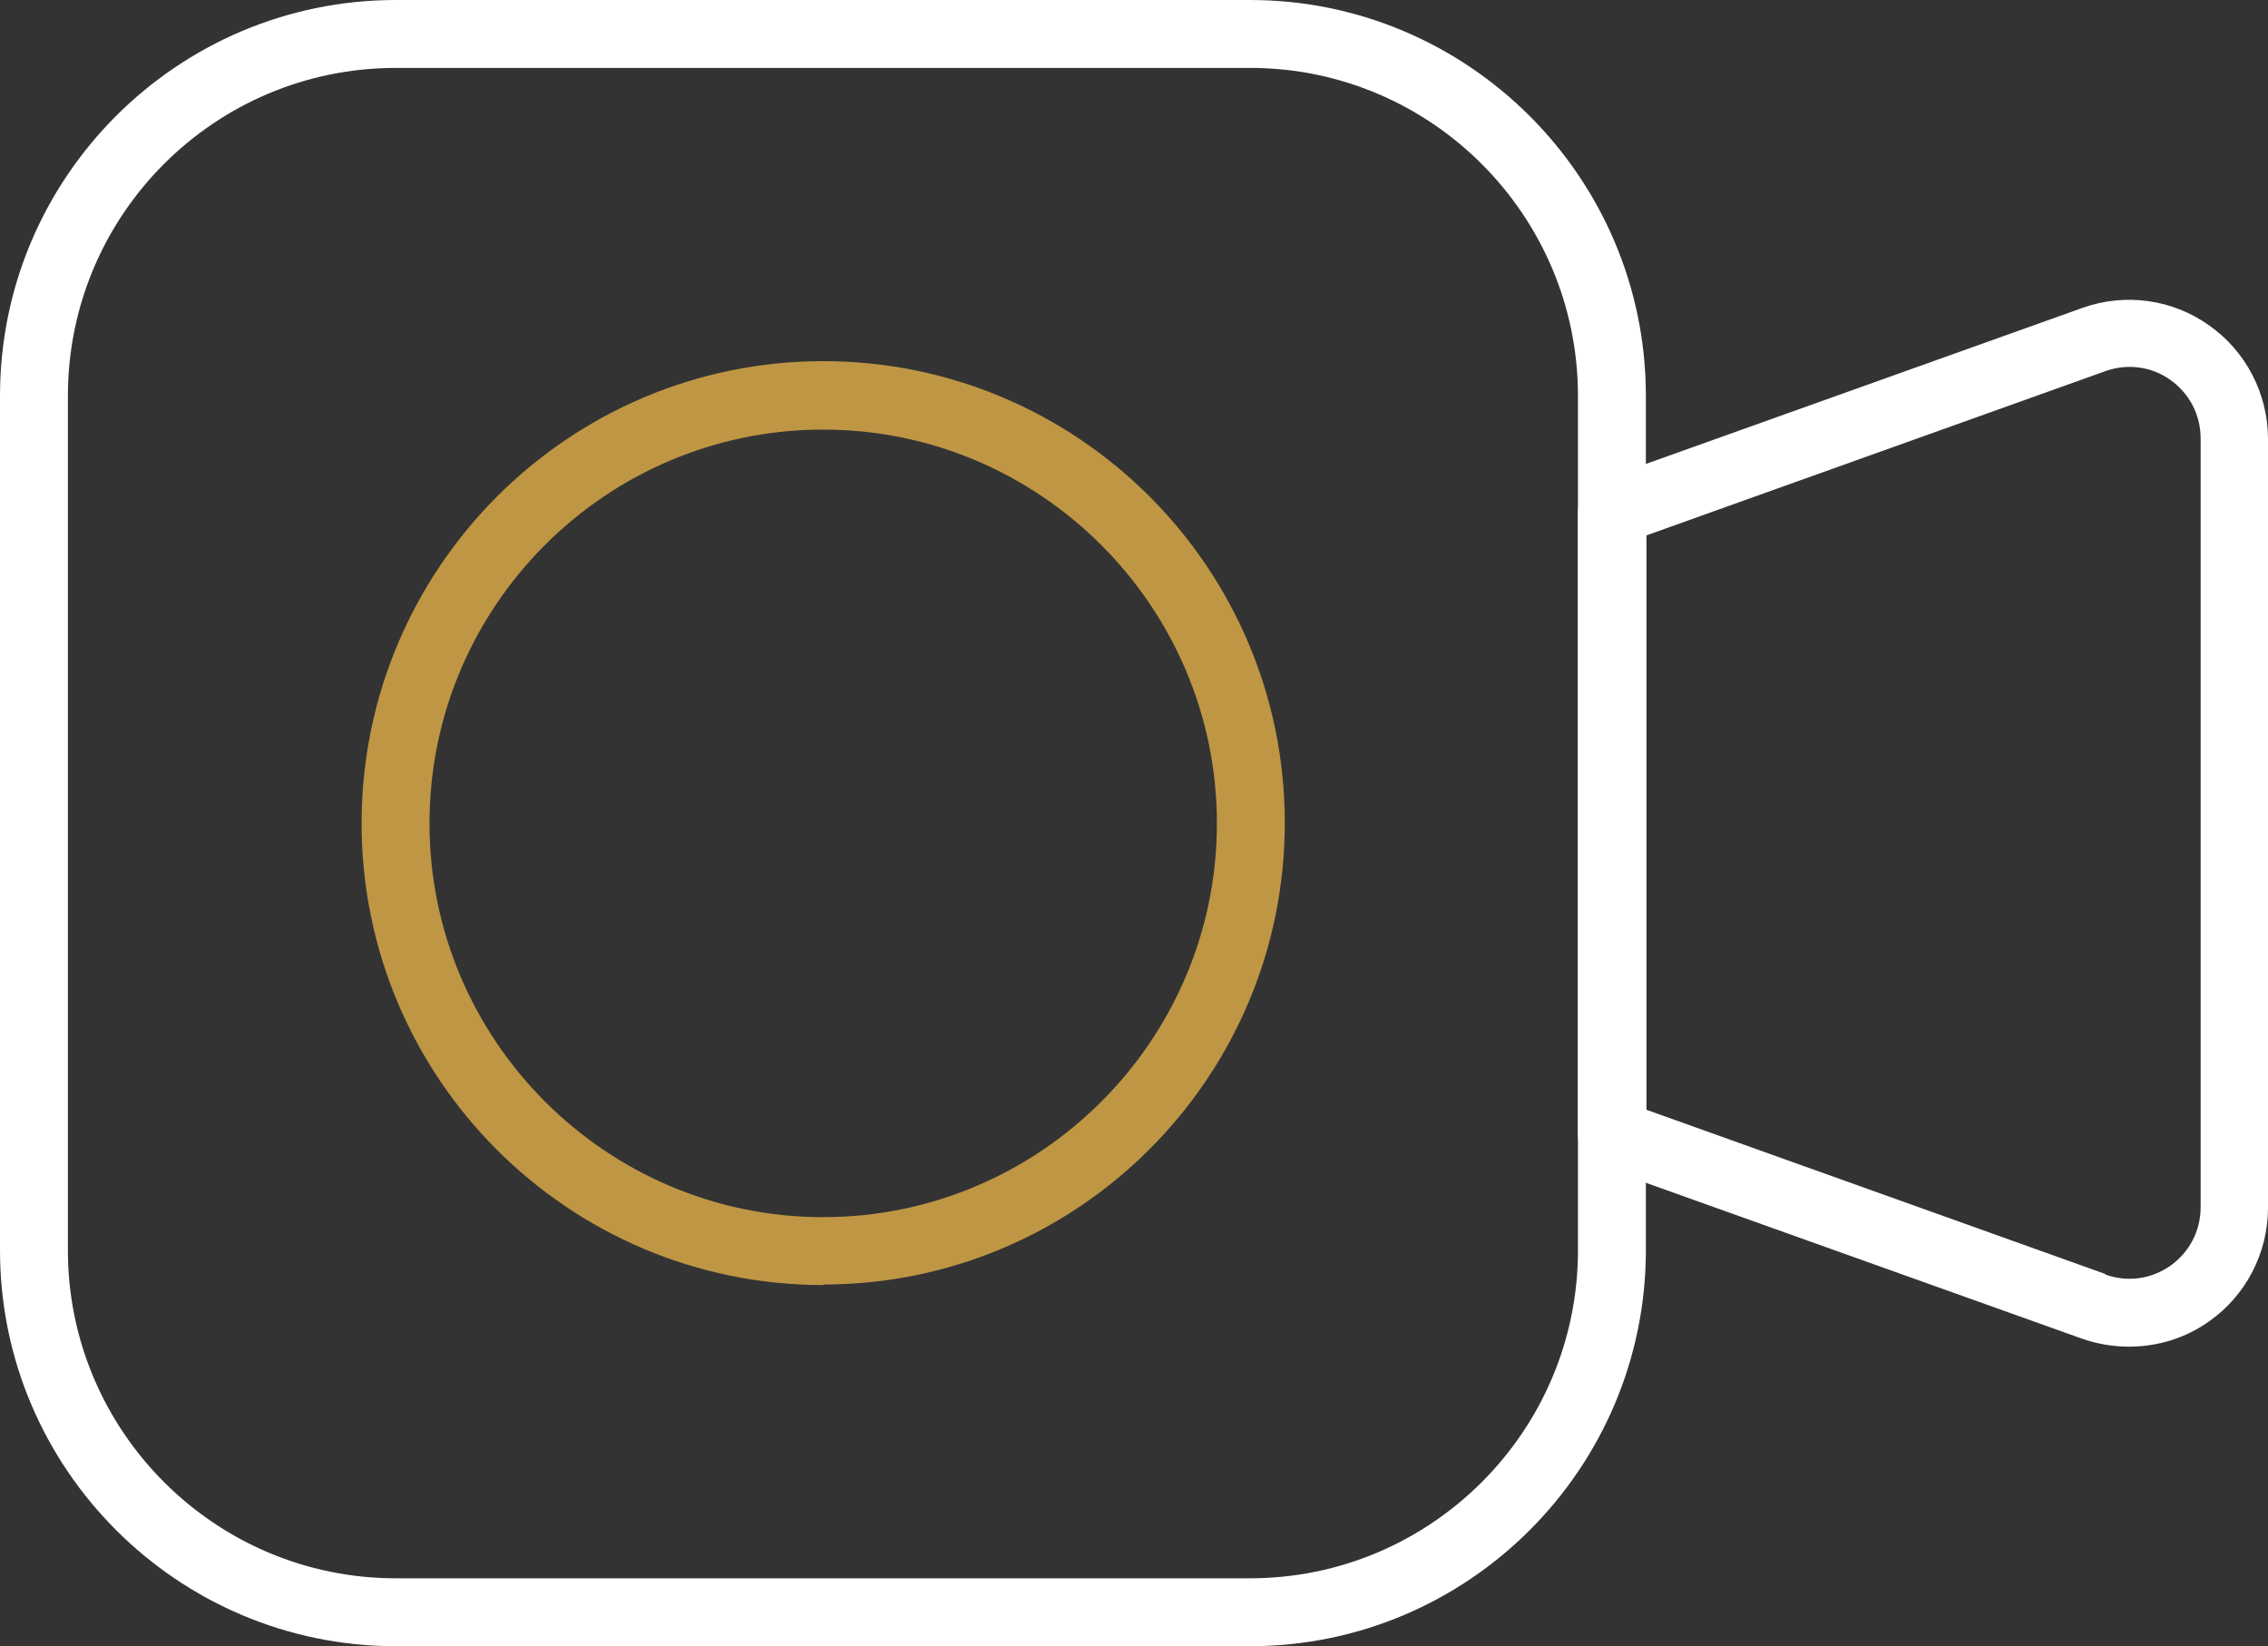
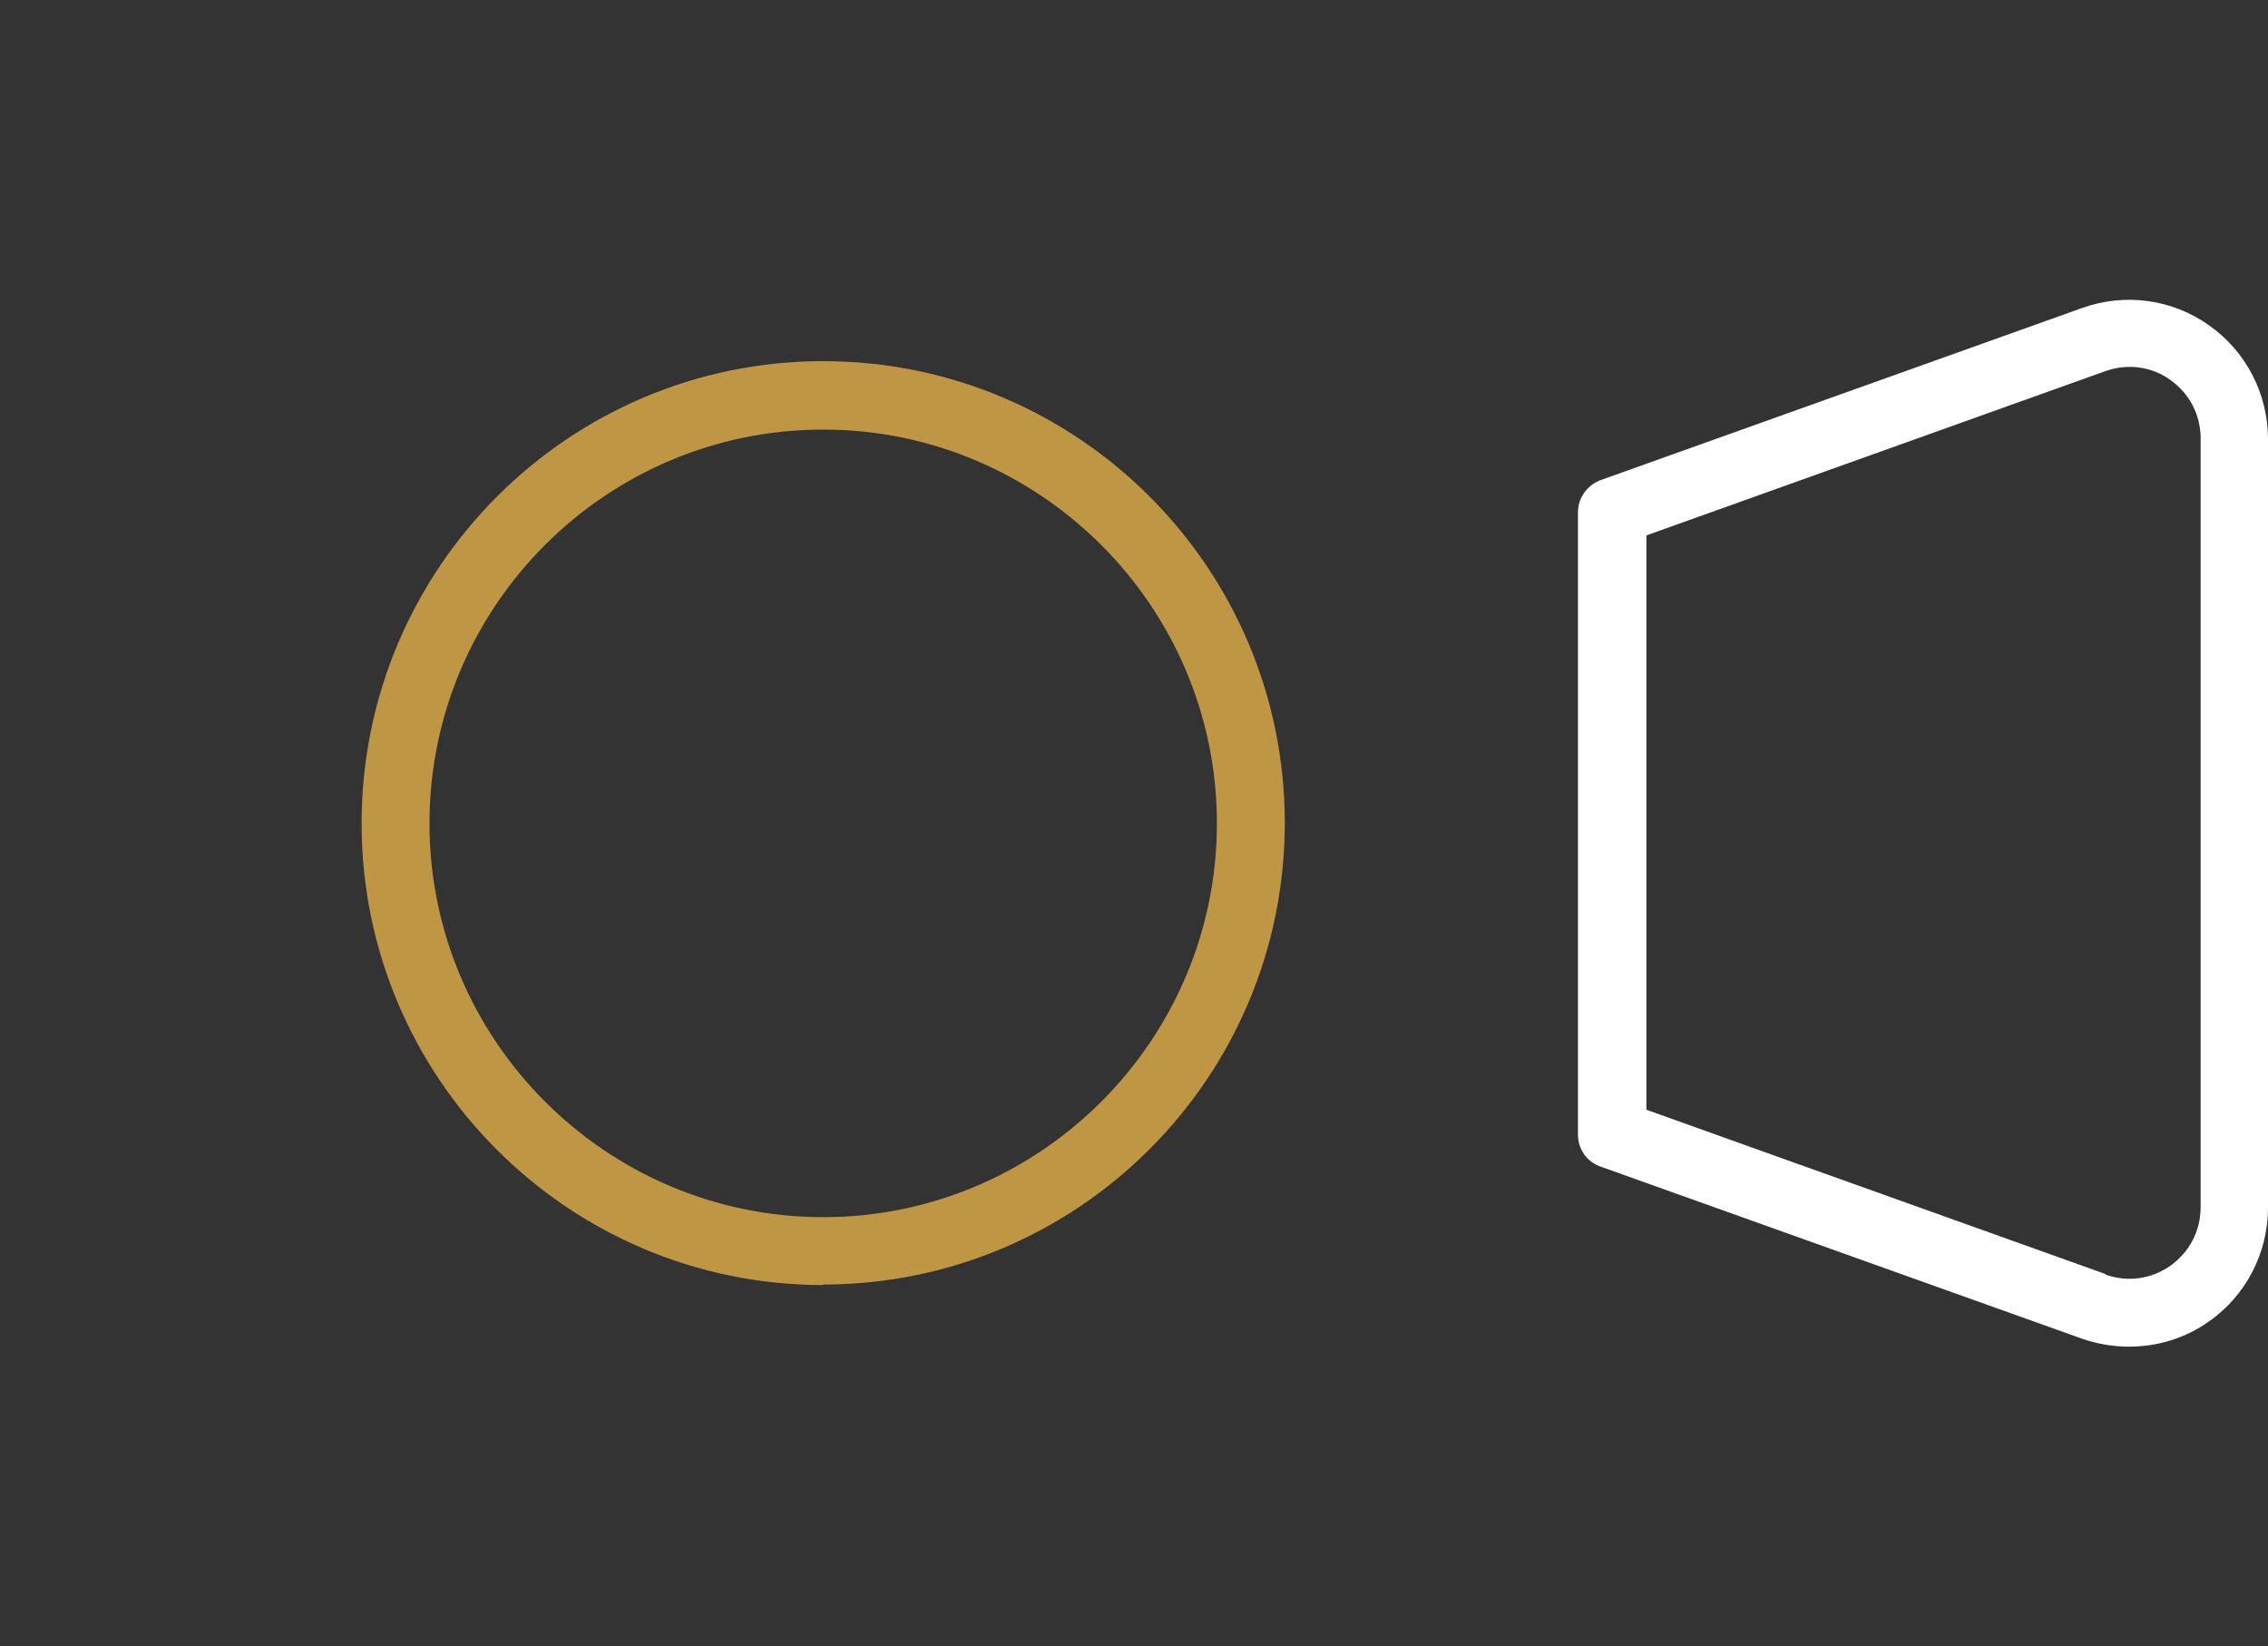
<svg xmlns="http://www.w3.org/2000/svg" id="Layer_2" data-name="Layer 2" viewBox="0 0 43.09 31.27">
  <rect x="0" y="0" width="43.09" height="31.27" fill="#333333" stroke="none" />
  <defs>
    <style>
      .cls-1 {
        fill: #fff;
      }

      .cls-2 {
        fill: #bf9644;
      }
    </style>
  </defs>
  <g id="_ÎÓÈ_1" data-name="—ÎÓÈ_1">
-     <path class="cls-1" d="M23.75,31.27H7.52c-4.14,0-7.52-3.37-7.52-7.52V7.52C0,3.37,3.37,0,7.52,0H23.75c4.14,0,7.52,3.37,7.52,7.52V23.75c0,4.14-3.37,7.52-7.52,7.52ZM7.52,1.29C4.08,1.29,1.29,4.08,1.29,7.52V23.75c0,3.43,2.79,6.23,6.23,6.23H23.75c3.43,0,6.23-2.79,6.23-6.23V7.52c0-3.43-2.79-6.23-6.23-6.23H7.52Z" />
    <path class="cls-2" d="M15.64,24.41c-4.84,0-8.77-3.93-8.77-8.77S10.8,6.86,15.64,6.86s8.77,3.93,8.77,8.77-3.93,8.77-8.77,8.77Zm0-16.25c-4.13,0-7.48,3.36-7.48,7.48s3.36,7.48,7.48,7.48,7.48-3.36,7.48-7.48-3.36-7.48-7.48-7.48Z" />
-     <path class="cls-1" d="M40.45,25.58c-.3,0-.6-.05-.89-.15h0l-9.15-3.27c-.26-.09-.43-.33-.43-.61V9.73c0-.27,.17-.51,.43-.61l9.15-3.27c.81-.29,1.71-.17,2.41,.33,.7,.49,1.12,1.3,1.12,2.16v14.6c0,.86-.42,1.67-1.12,2.16-.45,.32-.98,.48-1.52,.48Zm-.45-1.37c.42,.15,.87,.09,1.24-.17,.36-.26,.57-.66,.57-1.11V8.33c0-.45-.21-.85-.57-1.11-.36-.26-.82-.32-1.24-.17l-8.72,3.12v10.91l8.72,3.12Z" />
+     <path class="cls-1" d="M40.45,25.58c-.3,0-.6-.05-.89-.15h0l-9.15-3.27c-.26-.09-.43-.33-.43-.61V9.73c0-.27,.17-.51,.43-.61l9.15-3.27c.81-.29,1.71-.17,2.41,.33,.7,.49,1.12,1.3,1.12,2.16v14.6c0,.86-.42,1.67-1.12,2.16-.45,.32-.98,.48-1.52,.48m-.45-1.37c.42,.15,.87,.09,1.24-.17,.36-.26,.57-.66,.57-1.11V8.33c0-.45-.21-.85-.57-1.11-.36-.26-.82-.32-1.24-.17l-8.72,3.12v10.91l8.72,3.12Z" />
  </g>
</svg>